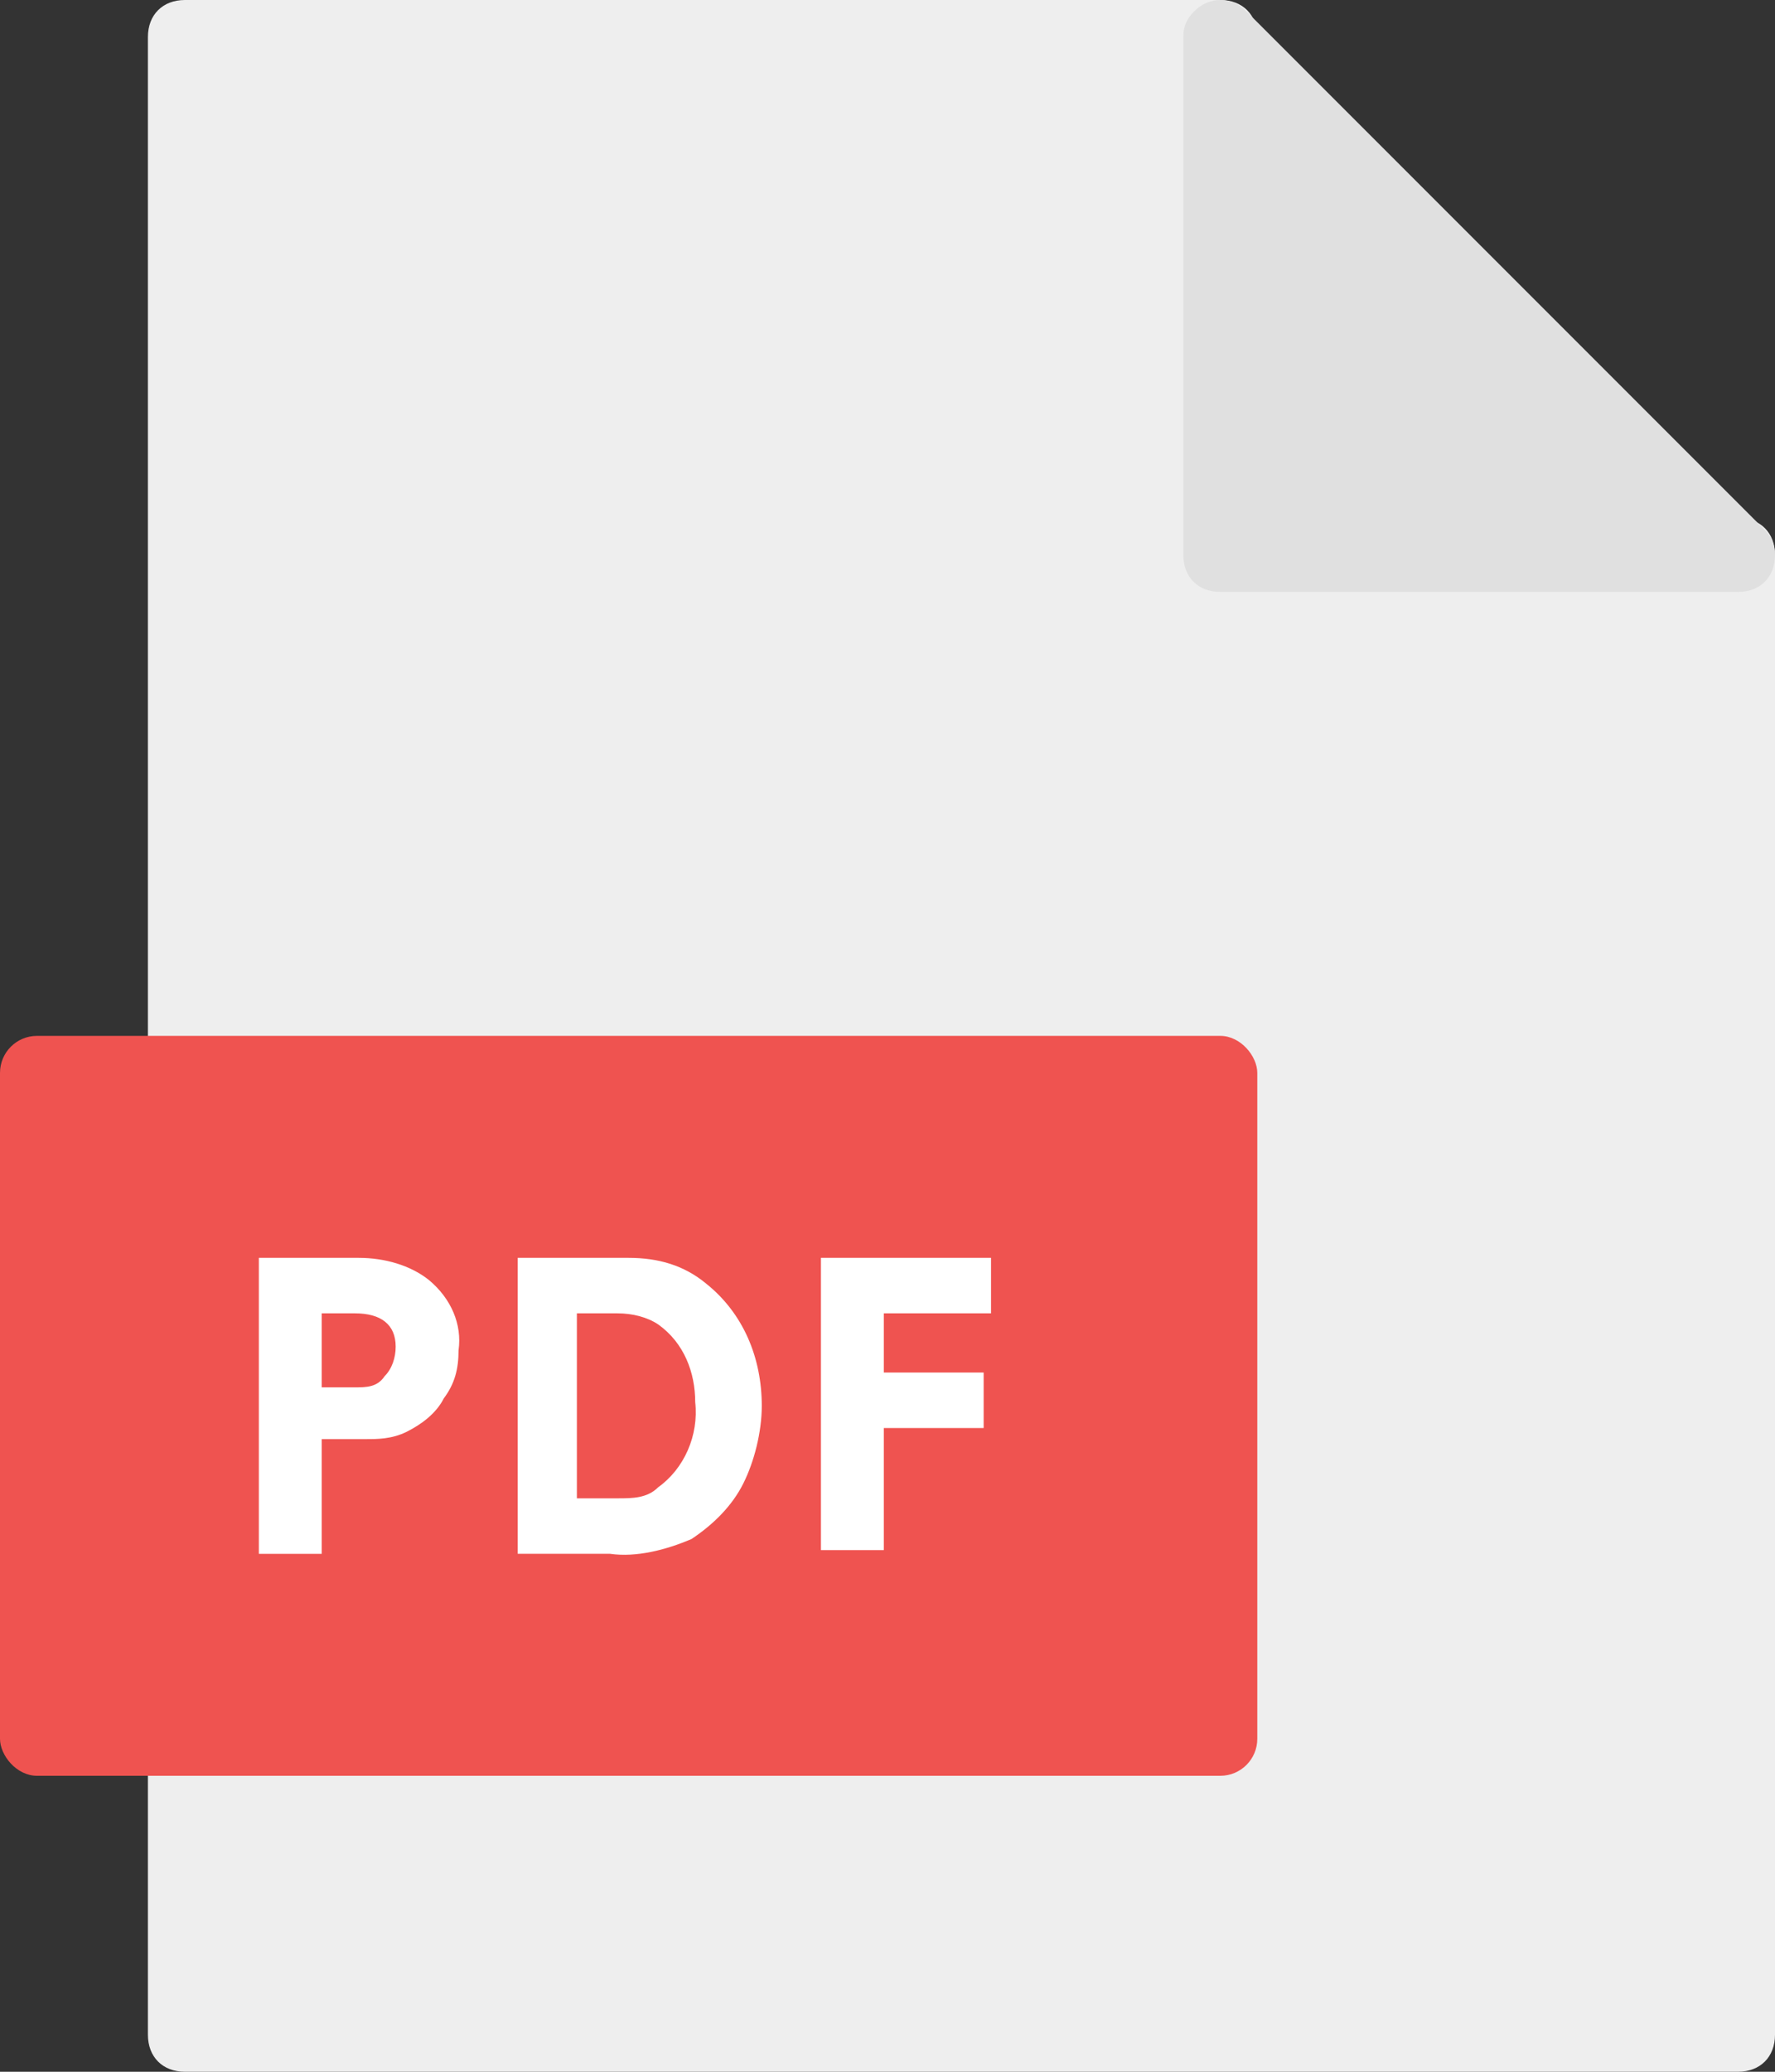
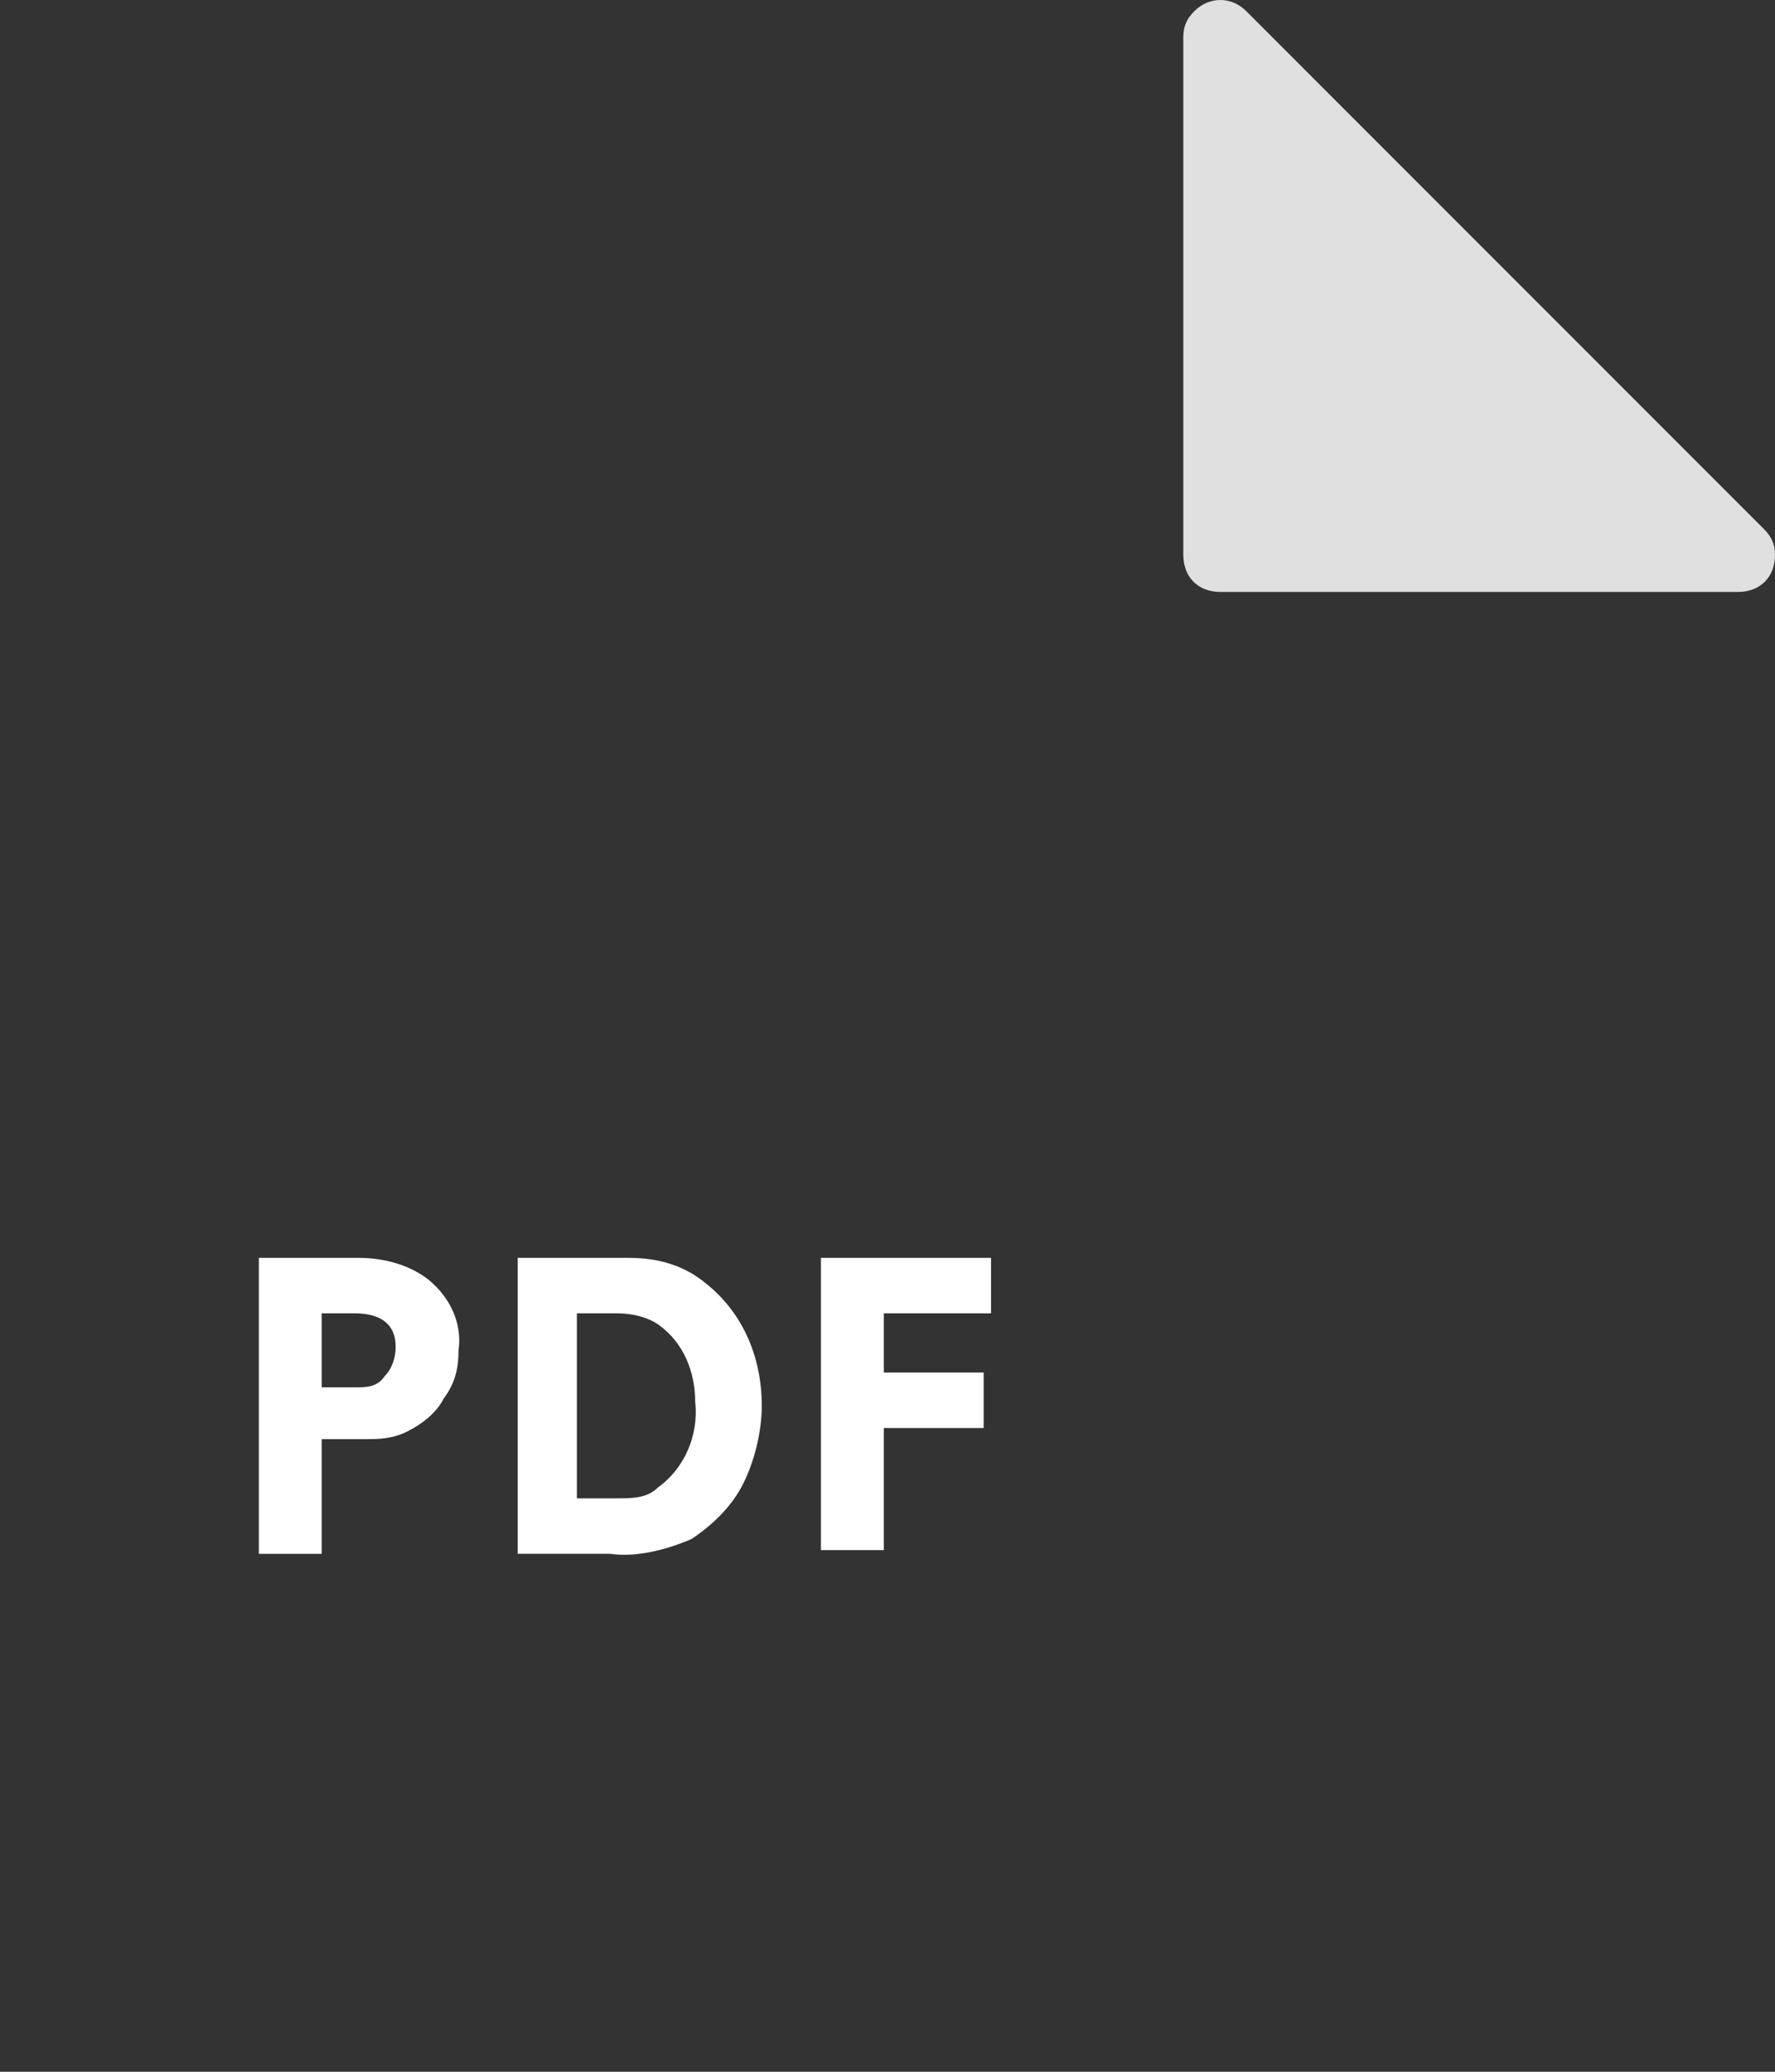
<svg xmlns="http://www.w3.org/2000/svg" viewBox="0 0 48 56">
  <rect x="0" y="0" width="48" height="56" fill="#333333" stroke="none" />
-   <path d="M47 14H34V1c0-.6-.4-1-1-1H5c-.6 0-1 .4-1 1v28c0 .6.4 1 1 1h27v16H5c-.6 0-1 .4-1 1v8c0 .6.4 1 1 1h42c.6 0 1-.4 1-1V15c0-.6-.4-1-1-1z" fill="#eee" />
-   <rect y="28" width="34" height="20" rx="1" ry="1" fill="#ef5350" />
  <path d="M47.7 14.3l-14-14c-.4-.4-1-.4-1.4 0-.2.2-.3.4-.3.7v14c0 .6.4 1 1 1h14c.6 0 1-.4 1-1 0-.3-.1-.5-.3-.7z" fill="#e0e0e0" />
  <path d="M7 42v-8h2.7c.7 0 1.4.2 1.9.6.6.5.9 1.2.8 1.9 0 .5-.1.9-.4 1.3-.2.4-.6.7-1 .9-.4.2-.8.2-1.1.2H8.7V42H7.1zm1.7-4.5h.9c.3 0 .6 0 .8-.3.2-.2.3-.5.3-.8 0-.6-.4-.9-1.1-.9h-.9v2zM14 42v-8h3c.8 0 1.5.2 2.1.7 1 .8 1.5 2 1.5 3.3 0 .7-.2 1.5-.5 2.1-.3.6-.8 1.1-1.4 1.5-.7.3-1.5.5-2.2.4h-2.4zm1.6-1.5h1.1c.4 0 .8 0 1.1-.3.7-.5 1.1-1.4 1-2.3 0-.8-.3-1.6-1-2.1-.3-.2-.7-.3-1.1-.3h-1.1v5zm6.6 1.5v-8h4.6v1.5h-2.9v1.6h2.7v1.5h-2.7v3.3h-1.7z" fill="#fff" />
</svg>